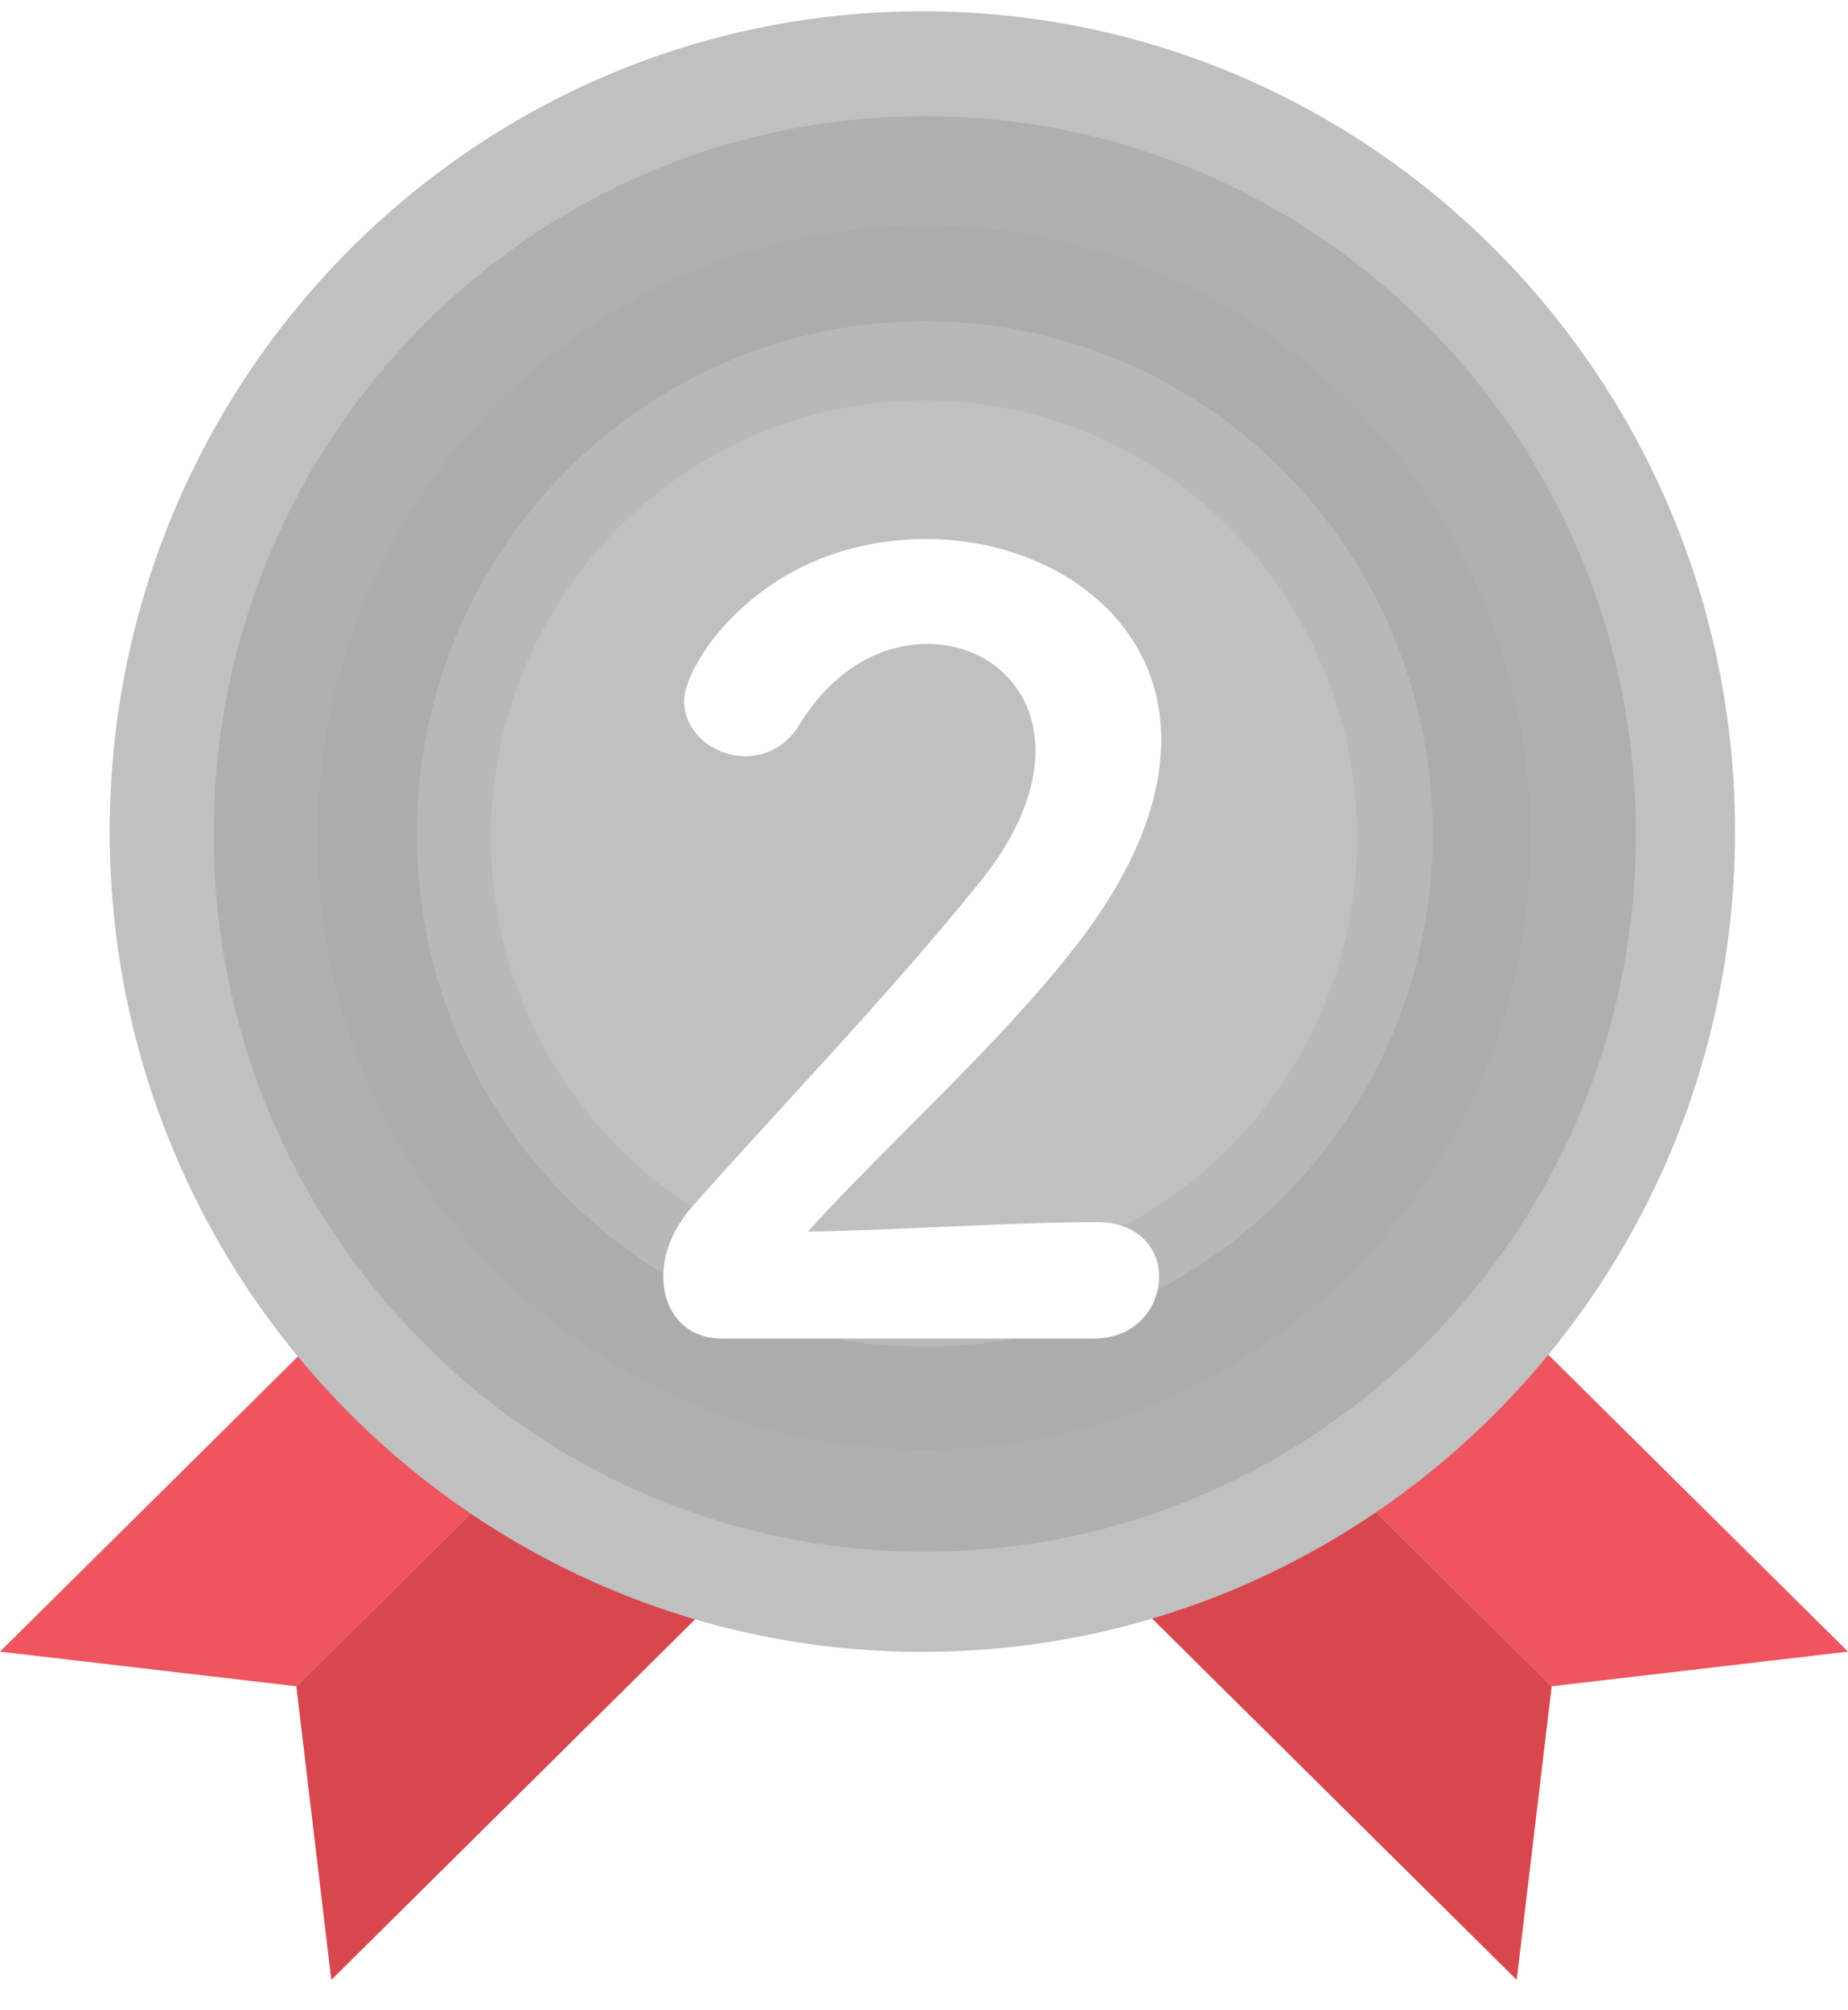
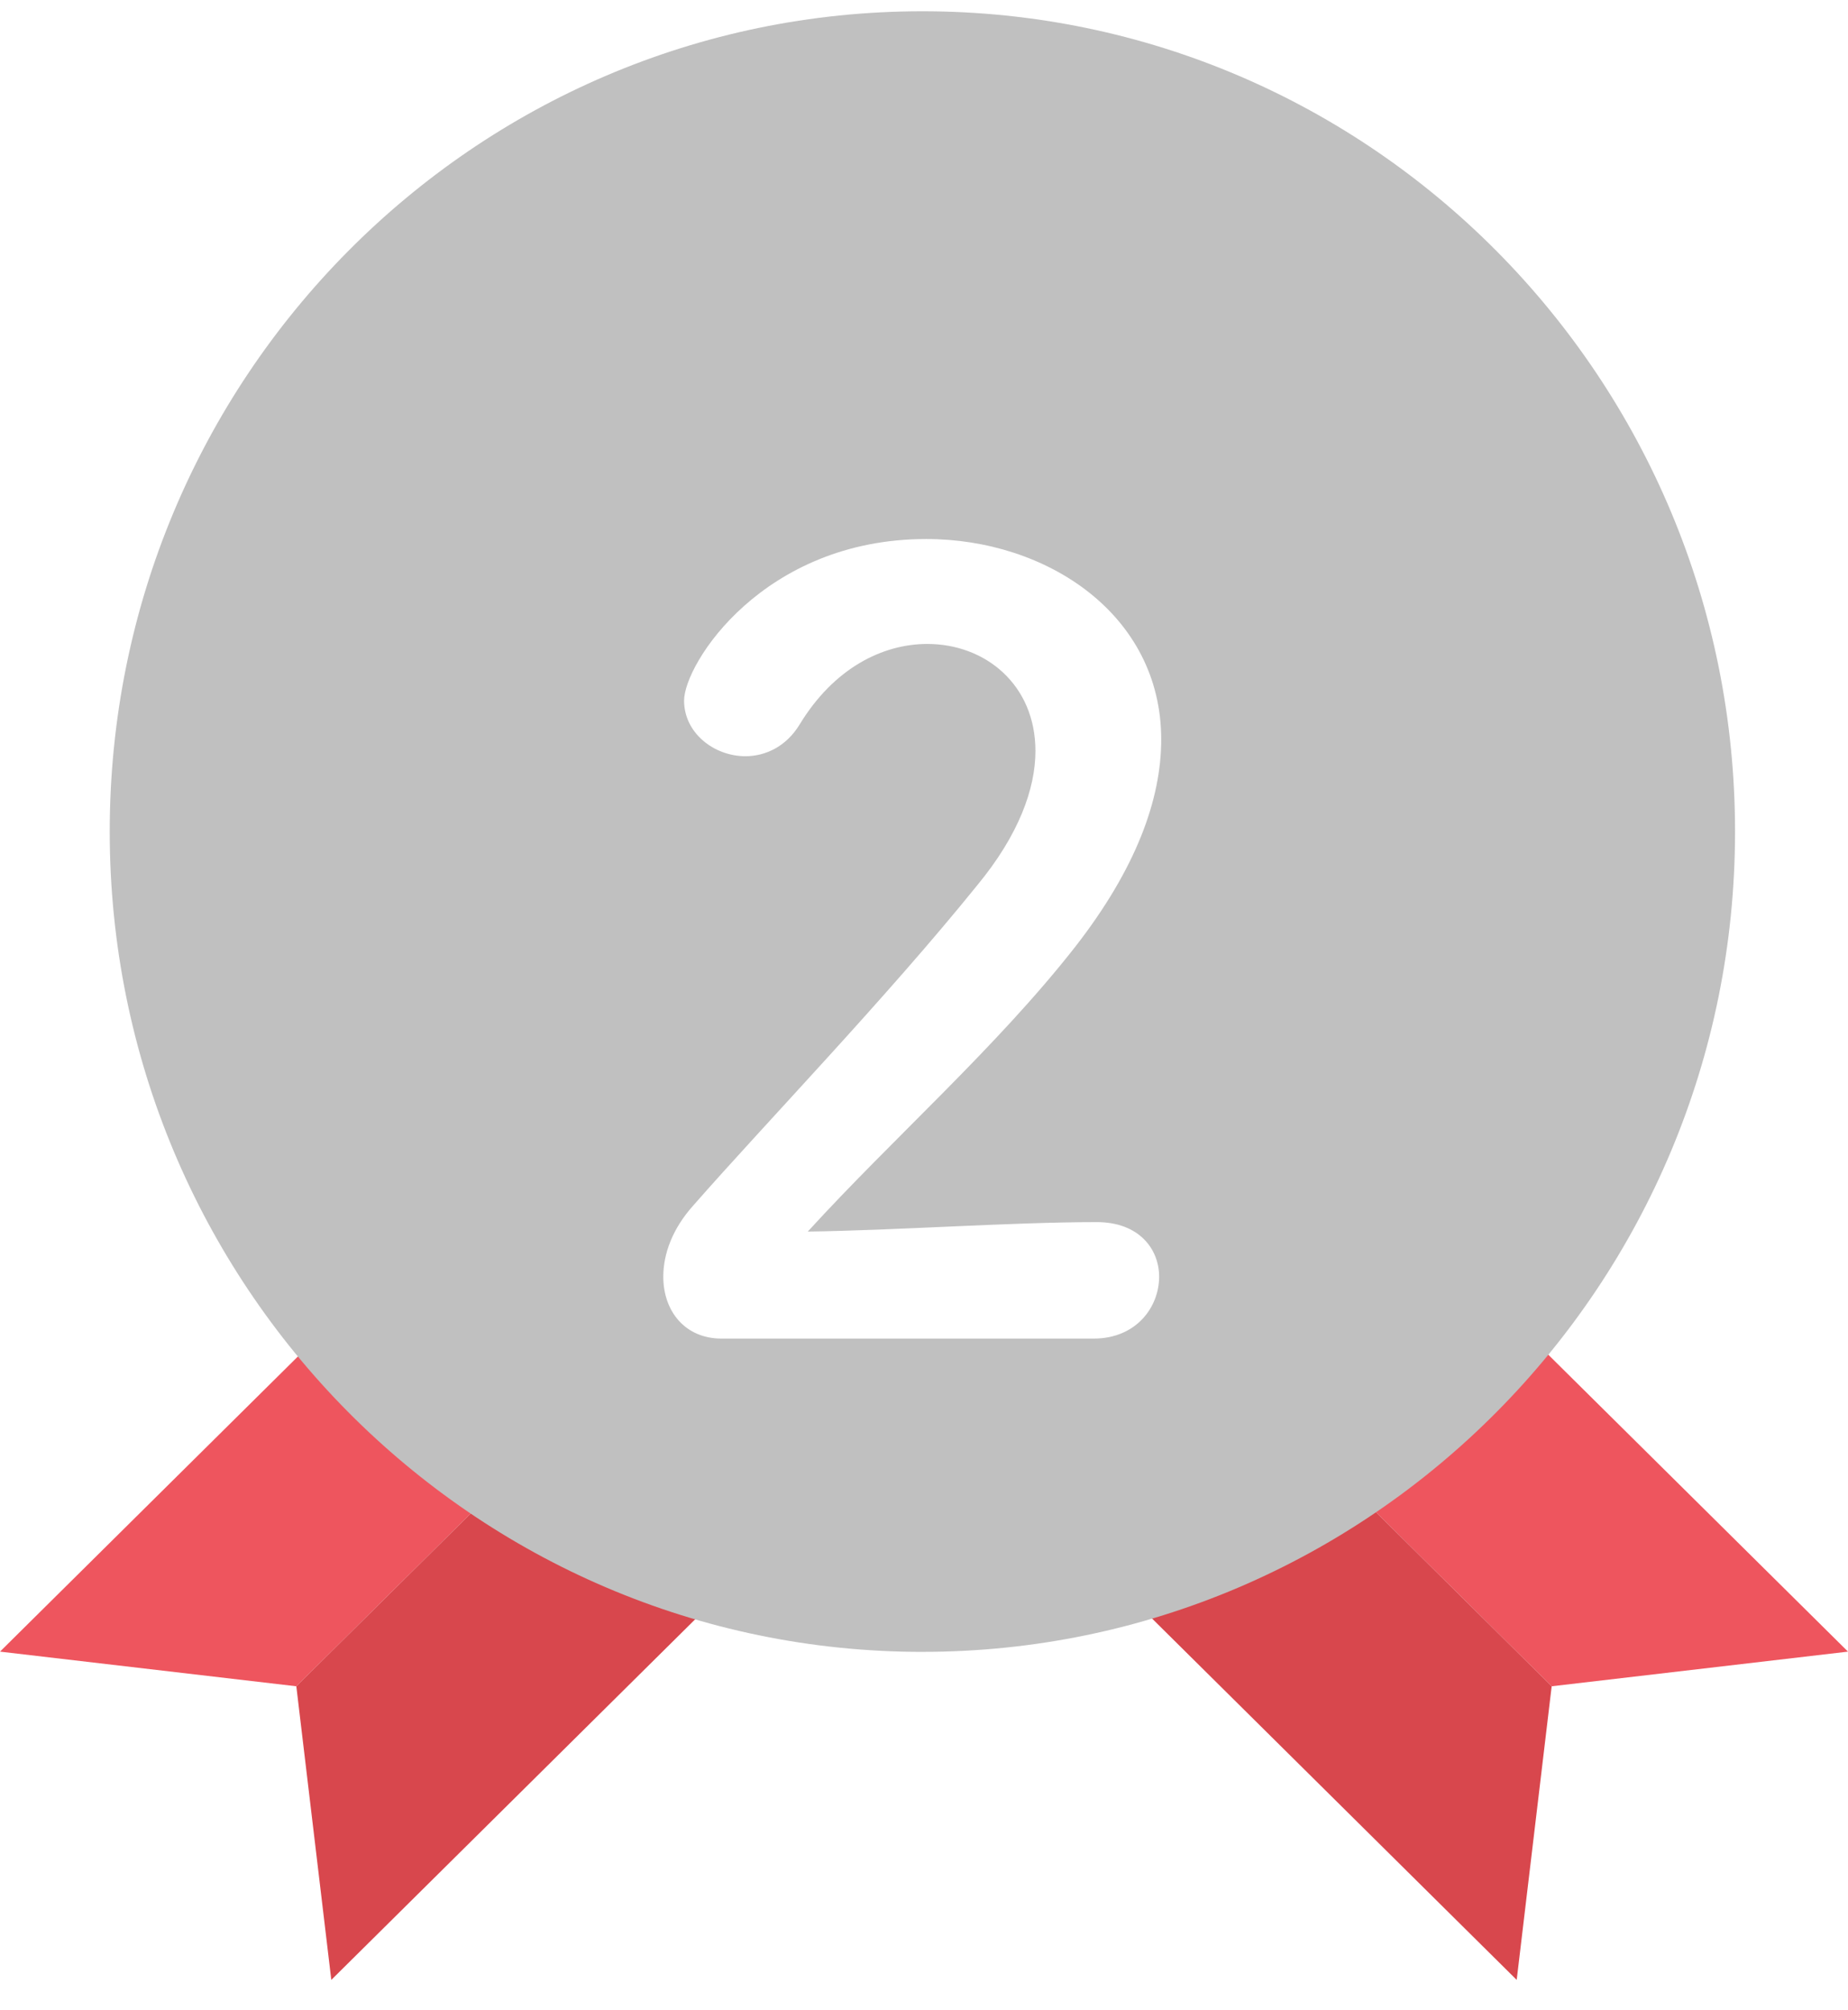
<svg xmlns="http://www.w3.org/2000/svg" width="80" height="87" fill="none">
  <path d="m80 71.495-12.828 1.5L47.17 53.179l7.17-7.105L80 71.495Z" fill="#EE555E" />
  <path d="m67.172 72.995-1.514 12.71L40 60.28l7.169-7.102 20.003 19.816Z" fill="#D8474D" />
  <path d="m0 71.495 12.828 1.5L32.83 53.179l-7.17-7.105L0 71.495Z" fill="#EE555E" />
  <path d="m12.828 72.995 1.514 12.71L40 60.28l-7.169-7.102-20.003 19.816Z" fill="#D8474D" />
  <path d="M39.93 71.505c19.43 0 35.18-15.898 35.18-35.509C75.11 16.386 59.36.488 39.93.488S4.75 16.385 4.75 35.996c0 19.611 15.75 35.51 35.18 35.51Z" fill="silver" />
-   <path fill-rule="evenodd" clip-rule="evenodd" d="M40.033 13.907c-12.143 0-21.988 9.936-21.988 22.194 0 12.257 9.845 22.194 21.988 22.194 12.144 0 21.989-9.937 21.989-22.194 0-12.258-9.845-22.194-21.989-22.194ZM9.251 36.1c0-17.16 13.782-31.07 30.782-31.07 17.001 0 30.783 13.91 30.783 31.07S57.034 67.17 40.033 67.17c-17 0-30.782-13.91-30.782-31.07Z" fill="#A3A3A3" fill-opacity=".6" />
-   <path opacity=".5" fill-rule="evenodd" clip-rule="evenodd" d="M40 17.334c-10.356 0-18.75 8.474-18.75 18.926 0 10.452 8.394 18.926 18.75 18.926s18.75-8.474 18.75-18.926c0-10.452-8.394-18.926-18.75-18.926ZM13.75 36.26C13.75 21.627 25.503 9.765 40 9.765c14.498 0 26.25 11.862 26.25 26.495 0 14.633-11.752 26.495-26.25 26.495-14.497 0-26.25-11.862-26.25-26.495Z" fill="#A3A3A3" fill-opacity=".6" />
  <g filter="url(#a)">
    <path d="M47.344 53.944c1.845 0 2.835-1.363 2.835-2.68 0-1.181-.855-2.362-2.7-2.362-3.69 0-8.775.363-12.51.409 3.735-4.088 8.145-7.949 11.565-12.31 2.655-3.406 3.735-6.403 3.735-8.992 0-5.406-4.95-8.676-10.17-8.676-7.065 0-10.485 5.405-10.485 6.995 0 1.408 1.305 2.407 2.655 2.407.855 0 1.755-.409 2.34-1.362 1.485-2.453 3.6-3.498 5.535-3.498 2.52 0 4.68 1.772 4.68 4.633 0 1.635-.72 3.634-2.52 5.814-3.96 4.905-9.18 10.31-12.285 13.853-.9 1-1.305 2.09-1.305 3.089 0 1.499.945 2.68 2.52 2.68h16.11Z" fill="#fff" />
  </g>
  <defs>
    <filter id="a" x="24.714" y="19.333" width="29.555" height="42.611" filterUnits="userSpaceOnUse" color-interpolation-filters="sRGB">
      <feFlood flood-opacity="0" result="BackgroundImageFix" />
      <feColorMatrix in="SourceAlpha" values="0 0 0 0 0 0 0 0 0 0 0 0 0 0 0 0 0 0 127 0" result="hardAlpha" />
      <feOffset dy="4" />
      <feGaussianBlur stdDeviation="2" />
      <feComposite in2="hardAlpha" operator="out" />
      <feColorMatrix values="0 0 0 0 0 0 0 0 0 0 0 0 0 0 0 0 0 0 0.25 0" />
      <feBlend in2="BackgroundImageFix" result="effect1_dropShadow_158_372" />
      <feBlend in="SourceGraphic" in2="effect1_dropShadow_158_372" result="shape" />
    </filter>
  </defs>
</svg>